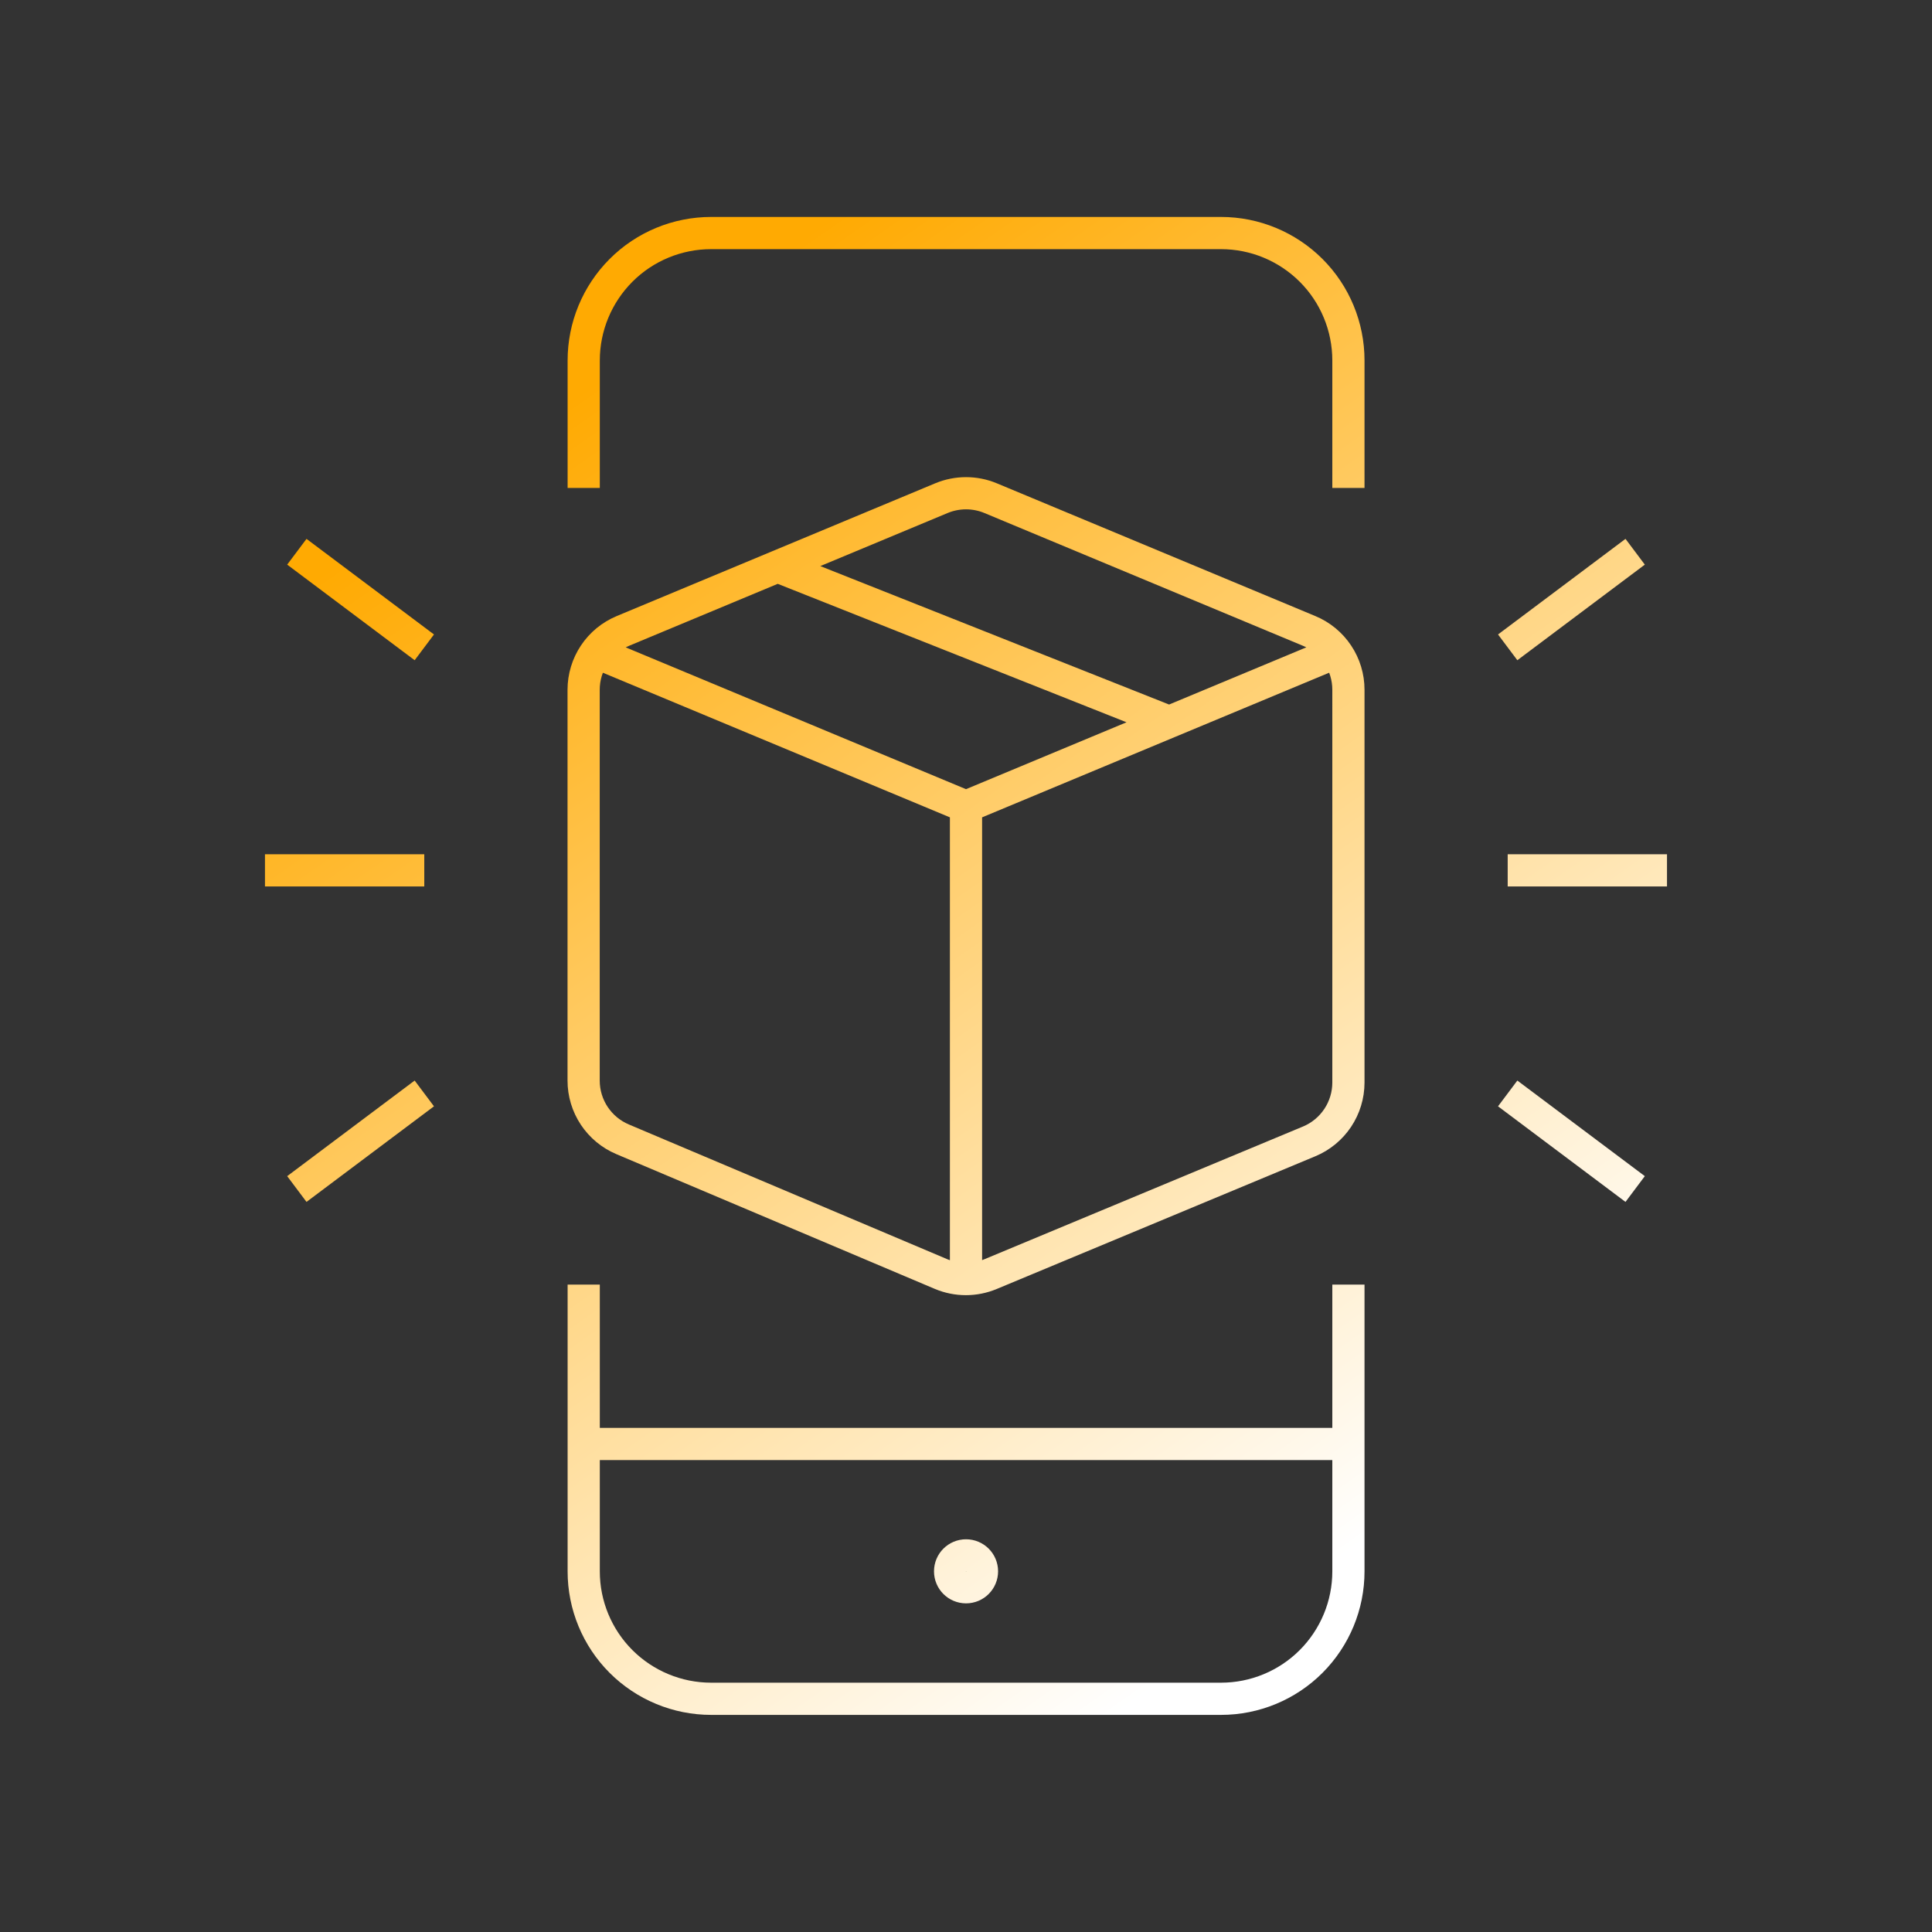
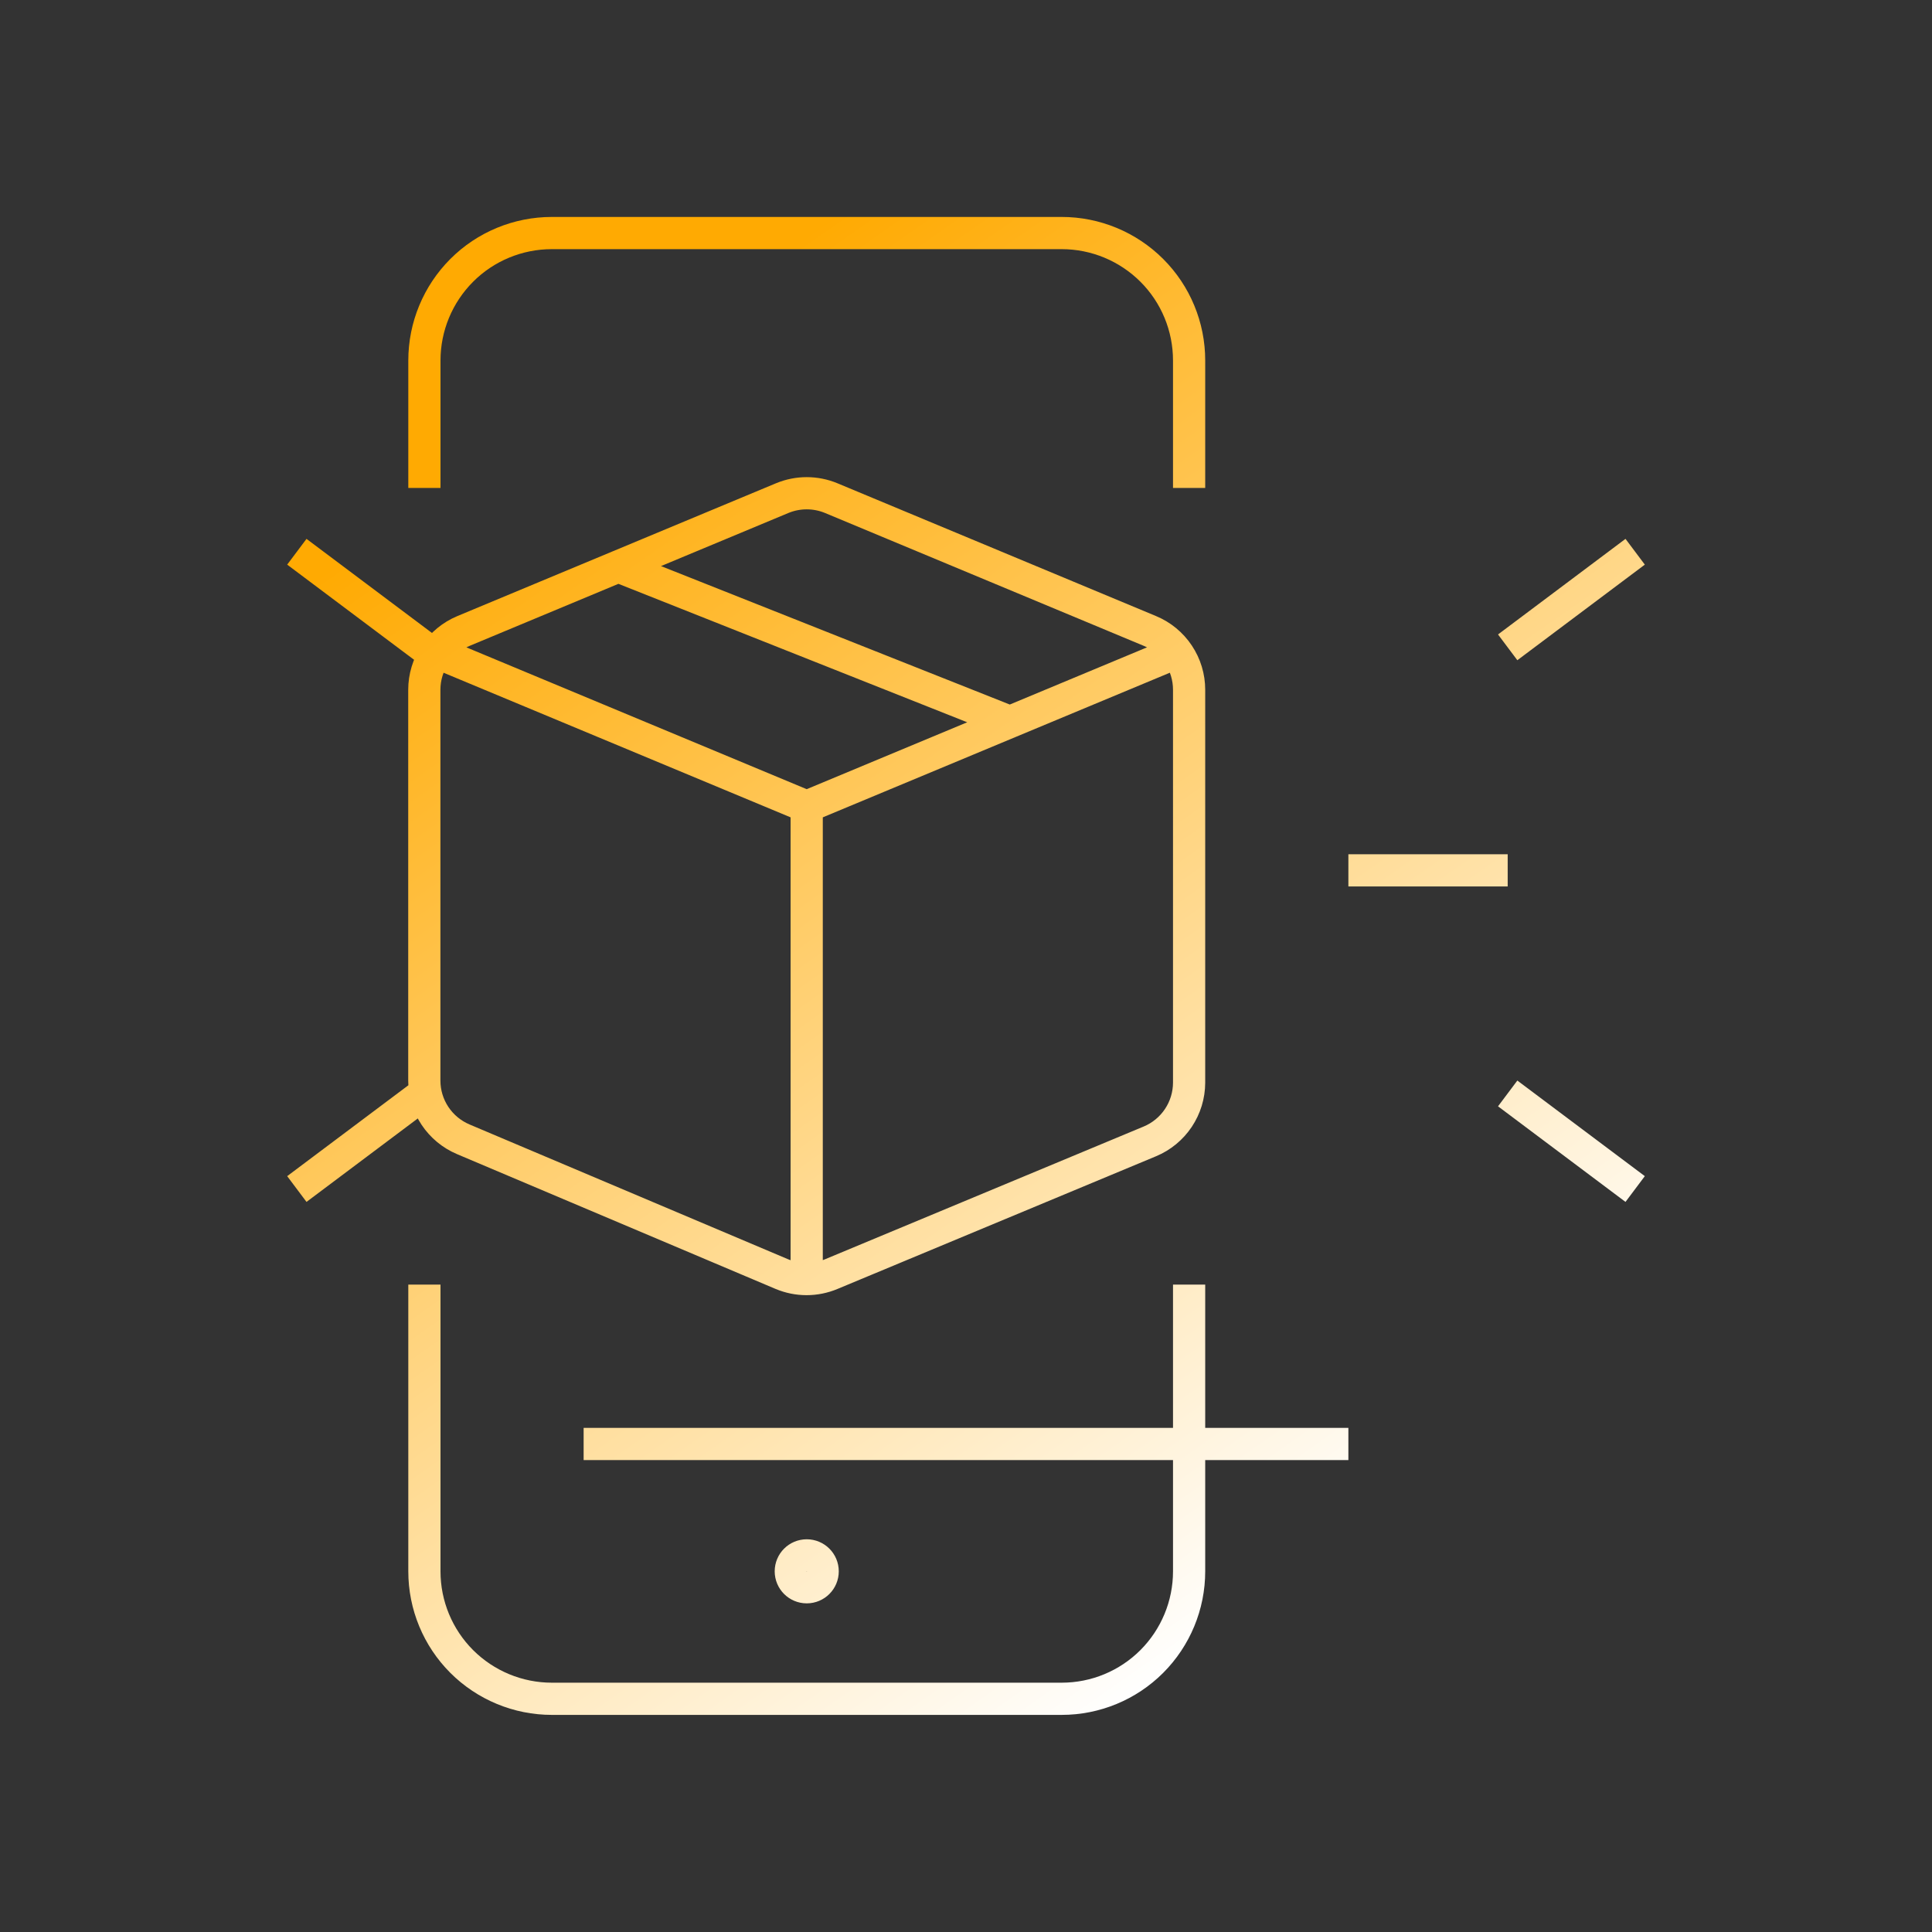
<svg xmlns="http://www.w3.org/2000/svg" fill="none" height="48" viewBox="0 0 48 48" width="48">
  <rect x="0" y="0" width="48" height="48" fill="#333333" stroke="none" />
  <linearGradient id="a" gradientUnits="userSpaceOnUse" x1="18.09" x2="37.879" y1="7.212" y2="35.489">
    <stop offset="0" stop-color="#ffaa02" />
    <stop offset="1" stop-color="#fff" />
  </linearGradient>
-   <path d="m33.5 35.875h-19m-3.958-19.792-3.167-2.375m3.167 13.458-3.167 2.375m30.083-13.458 3.167-2.375m-3.167 13.458 3.167 2.375m-34.042-7.917h3.958m26.917 0h3.958m-26.614-5.417 9.198 3.833m0 0 9.198-3.833m-9.198 3.833 0 11.677m-4.68-17.643 9.73 3.862m4.451 13.979v7.125c0 .84-.334 1.645-.927 2.239-.594.594-1.399.927-2.239.927h-12.667c-.84 0-1.645-.334-2.239-.927-.594-.594-.927-1.399-.927-2.239v-7.125m0-19.792v-3.167c0-.84.334-1.645.927-2.239s1.399-.927 2.239-.927h12.667c.84 0 1.645.334 2.239.927s.927 1.399.927 2.239v3.167m0 5.014c0-.312-.092-.618-.266-.878-.173-.26-.419-.463-.708-.583l-7.917-3.3c-.39-.162-.829-.162-1.219 0l-7.917 3.3c-.288.12-.535.323-.708.583-.173.26-.266.566-.266.878v9.71c0.0.311.092.616.264.875.172.259.417.462.703.583l7.917 3.35c.194.081.402.123.613.123.21 0 .419-.042.613-.123l7.917-3.298c.288-.12.534-.323.707-.582.173-.259.266-.564.267-.876zm-9.5 22.298c-.219 0-.396-.177-.396-.396s.177-.396.396-.396c.219 0 .396.177.396.396s-.177.396-.396.396z" stroke="url(#a)" stroke-width=".8" />
+   <path d="m33.5 35.875h-19m-3.958-19.792-3.167-2.375m3.167 13.458-3.167 2.375m30.083-13.458 3.167-2.375m-3.167 13.458 3.167 2.375m-34.042-7.917m26.917 0h3.958m-26.614-5.417 9.198 3.833m0 0 9.198-3.833m-9.198 3.833 0 11.677m-4.68-17.643 9.73 3.862m4.451 13.979v7.125c0 .84-.334 1.645-.927 2.239-.594.594-1.399.927-2.239.927h-12.667c-.84 0-1.645-.334-2.239-.927-.594-.594-.927-1.399-.927-2.239v-7.125m0-19.792v-3.167c0-.84.334-1.645.927-2.239s1.399-.927 2.239-.927h12.667c.84 0 1.645.334 2.239.927s.927 1.399.927 2.239v3.167m0 5.014c0-.312-.092-.618-.266-.878-.173-.26-.419-.463-.708-.583l-7.917-3.3c-.39-.162-.829-.162-1.219 0l-7.917 3.3c-.288.12-.535.323-.708.583-.173.26-.266.566-.266.878v9.71c0.0.311.092.616.264.875.172.259.417.462.703.583l7.917 3.35c.194.081.402.123.613.123.21 0 .419-.042.613-.123l7.917-3.298c.288-.12.534-.323.707-.582.173-.259.266-.564.267-.876zm-9.5 22.298c-.219 0-.396-.177-.396-.396s.177-.396.396-.396c.219 0 .396.177.396.396s-.177.396-.396.396z" stroke="url(#a)" stroke-width=".8" />
</svg>